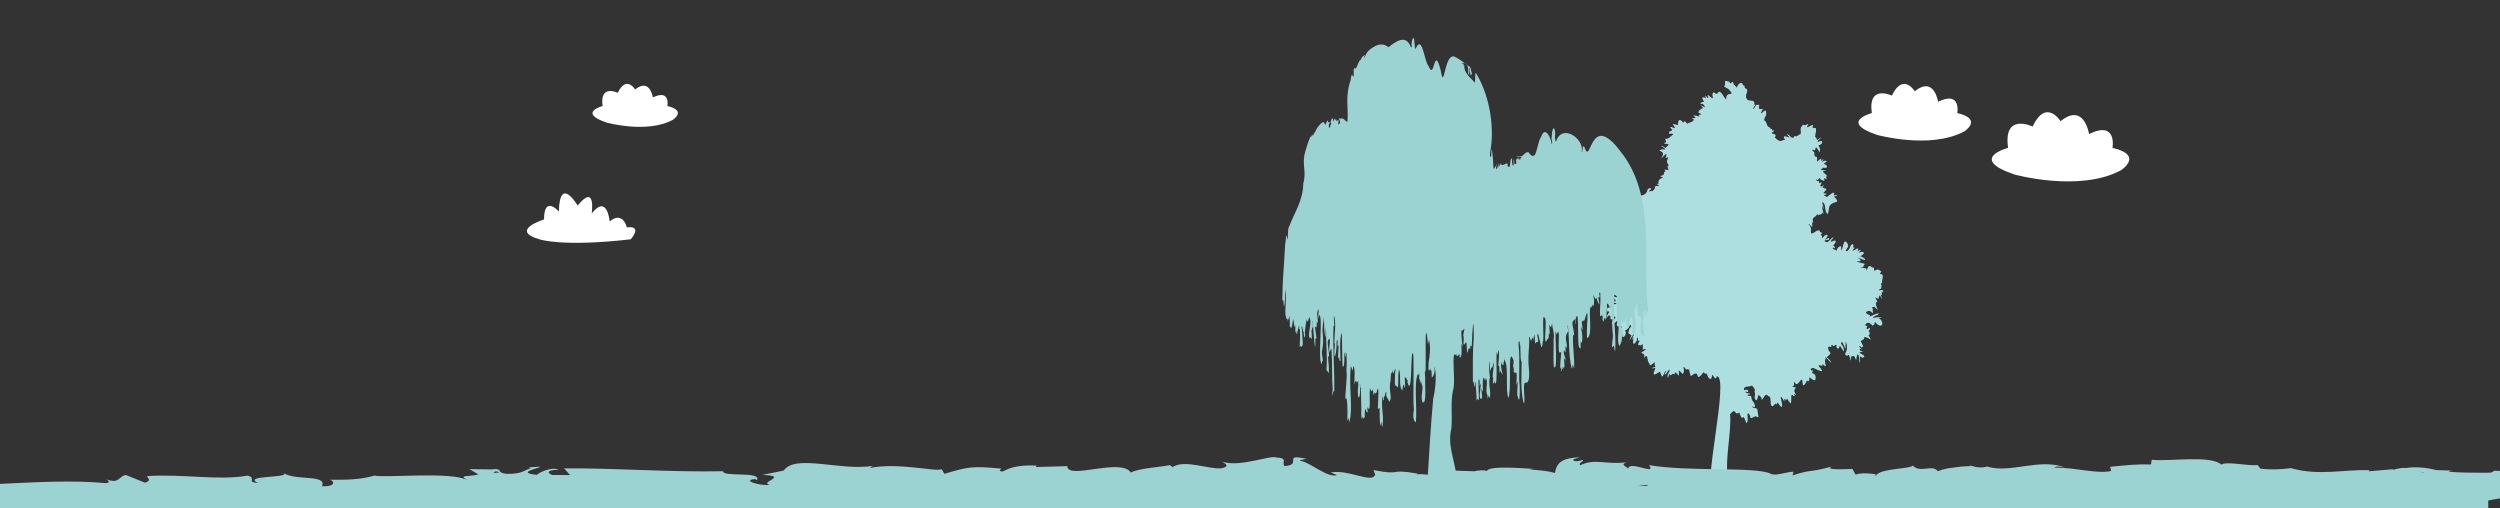
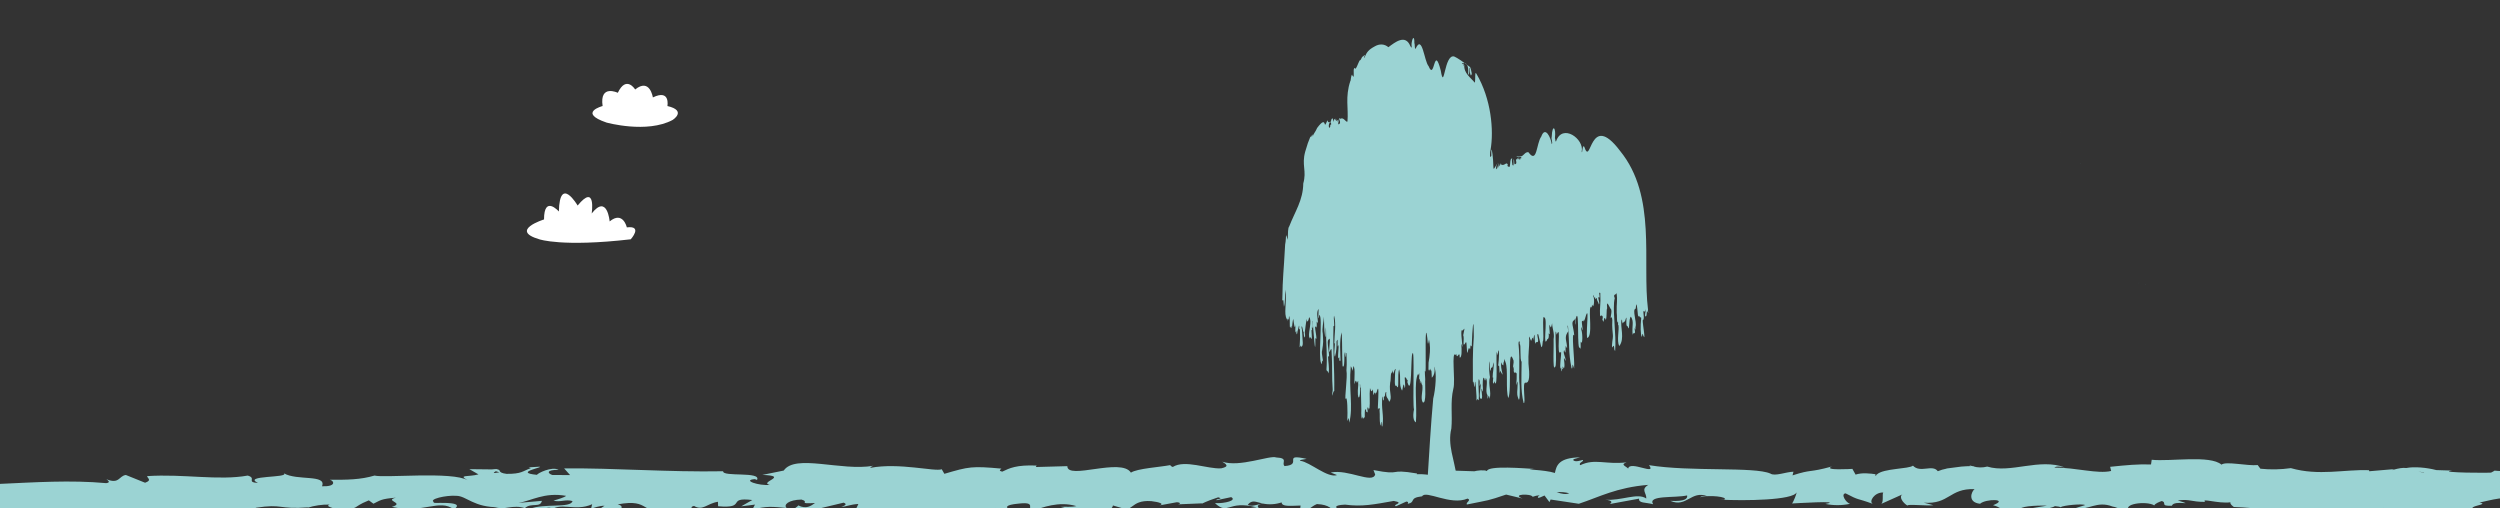
<svg xmlns="http://www.w3.org/2000/svg" id="Layer_1" viewBox="0 0 2156.46 438.45">
  <rect x="0" y="0" width="2156.46" height="438.45" fill="#333333" stroke="none" />
  <defs>
    <style>.cls-1{fill:#addfe1;}.cls-1,.cls-2,.cls-3,.cls-4,.cls-5{stroke-width:0px;}.cls-2{fill:none;}.cls-6{clip-path:url(#clippath-1);}.cls-7{clip-path:url(#clippath);}.cls-3{fill:#72c3c5;}.cls-4{fill:#fff;}.cls-5{fill:#9bd3d3;}</style>
    <clipPath id="clippath">
      <rect class="cls-2" x="-119.74" y="0" width="2282.3" height="484.36" />
    </clipPath>
    <clipPath id="clippath-1">
-       <rect class="cls-2" x="1603.1" y="72.38" width="97.1" height="48.86" />
-     </clipPath>
+       </clipPath>
  </defs>
  <g class="cls-7">
-     <path class="cls-4" d="M1732.14,127.54s-35.02,9.19,5.46,22.97c0,0,56.1,15.62,91.94-3.67,0,0,20.21-12.86-7.35-19.3,0,0,4.37-23.89-20.21-11.94,0,0-4.16-27.57-24.59-11.03,0,0-12.35-20.21-24.11,4.59,0,0-25.55-12.36-21.13,18.38" />
    <path class="cls-4" d="M519.8,91.46s-21.74,5.71,3.39,14.26c0,0,34.82,9.69,57.07-2.28,0,0,12.55-7.98-4.56-11.98,0,0,2.72-14.84-12.55-7.42,0,0-2.58-17.11-15.27-6.85,0,0-7.67-12.55-14.96,2.85,0,0-15.86-7.67-13.12,11.41" />
    <g class="cls-6">
      <path class="cls-4" d="M1614.61,97.54s-28.67,7.52,4.47,18.81c0,0,45.93,12.79,75.27-3.01,0,0,16.55-10.53-6.02-15.8,0,0,3.58-19.56-16.55-9.78,0,0-3.4-22.57-20.13-9.03,0,0-10.12-16.55-19.74,3.76,0,0-20.91-10.11-17.3,15.05" />
    </g>
    <path class="cls-4" d="M498.26,177.3s-15.5-26.54-16.18,5.14c0,0-12.81-14.56-12.81,6.85,0,0-30.33,9.42-4.05,17.12,0,0,19.54,6.85,78.86,0,0,0,10.79-11.99-3.37-10.28,0,0-3.37-14.56-14.83-5.14,0,0-2.02-23.97-15.5-6.85,0,0,4.04-26.54-12.13-6.85" />
-     <path class="cls-3" d="M1132.78,397.9c-.06-.02-.12-.05-.17-.07l.07.17s.07-.07.1-.11M1132.6,397.83l-.02-.04h-.04s0,.02.01.03l.04.02M1040.59,415.81s.04-.08.06-.13l-.15.12s.08.02.09,0M1040.64,415.68s.04-.03.05-.05c0,0,0-.01-.01-.02h-.01s-.02.05-.03.07M1042.81,417.22c.02-.06.04-.11.07-.17l-.16.05.09.12M1042.88,417.05l.06-.02v-.04h-.03l-.02.05" />
-     <path class="cls-1" d="M1623.66,250.48c-.89-1.03-2.7.9-3.08-.5,1.89-.9,2.35-.62,2.27-3.33,1.03-1.07-1.74-.98.85-3.27-1.14-.68,2.25-7-1.28-6.88-1.64-.17,0-1.52.44-2.22-1.89-1.42-2.35-2.22-4.51-1.47-3.69,2.62-.17-3.26-3.43-2.01-4.57-5.31-4.81,7.24-4.88,1.07-1.58-1.04-8.86-1.5-3.07-1.62.88-.39.23-2.09,1.89-2.37-1.21-1.05-9.37-1.91-6.39-2.5,4.05.59,2.48-2.14-.45-3.16,2.2.07,4.96,2.41,7.06,1.96-1.05-2.12-3-2.41-4.48-3.26,3.86-1.45,4.53-4.68-.28-3.34-3.06,1.52,1.02-1.33.66-1.99-1.15-.25-1.97.97-2.97,1.31,4.46-7.26-8.34,3.96-2.55-2.96,1.16-1.61-.85.28-.94-.3.84-3.48-.97-4.09-2.34-1.33-.78,2.01-2.17,5.03-3.99,4.24-.26-1.86,3.33-3.39,1.5-6.26-3.52-6.52-3.92,4.63-5.41,5.65-.72,2.8.78-3.99-1.02-3.65-1.64.71-2.69,2.36-3.41,4.29.02-1.85-3.41-.79-2.96-3.2,2.37,1.64,2.65-.02.34-1.62,2.89-2.68,3.43-6.03-1.13-3.33-2.5.28.97-2.52,1.55-3.62-1.39-.48-3.64,3.19-5.37,4.07-4.82-.75-1.69-2.09,1.3-2.07,1.33-3.45-2.69.02-3.63-.08,5.39-4.91.47-6.01-2.03-.93.14-1.34-.88-2.7-1.28-3.92,1.78-.58.98-1.66-.66-1.6-.98-5.76-8.96,6.18-7.86-1.64.12-1.94-.56-4.41-2.11-4.71,0-2.04,2.39,1.89,3.33,1.65-.28-.96-.54-4.81.67-3.53-.75-3.16-.56-3.81,1.69-5.27,1.36-.38,1.4-3.29,3.2-.9.4-1.6,2.37-.18,2.64-1.94-.93-2.6,1.22,1.28,1.36.23-4.05-16.32,2.89,5.53-1.21-9.91,4.11,1.41,1.3,7.55,4.78,10.53,1.97-4.49-.1-7.23,4.28-9.41,2.27-1.54,6.29-.11,2.25-4.87-2.59-1.55.77-.83,1.65-2.04-.85-.99-3.54.89-2.73-.57,1.46-4.55-4.91,1.27-6.19,2.11-1.82-1.72-4.2-1.19-.16-2.55.11-1.27-2.29-.03-2.64-1.17,4.2-4.31,2.39-2.79-.87-4.66,1.16-1.89,1.75-3.11-.37-.87-4.6,1.01,3.12-5.49-2.64-2.69.18-4.89-2.01.92-2.37-3.68,1.51,2.53,2-.67,3.04-.93.97,2.58,2.32,1.71,3.84,2.56.28-2.3-.41-3.62,1.55-1.28,1.49-.7-1.72-3.36.98-2.31-.27-2.52-5.9-4.26-2.45-5.07,5.17-1.99-2.82.87-2.93-1.6,2.55-.02.12-1.28,2.76-1.07,2.11.79,4.05-1.28.59-2.99-2.03-.56,1.05-1.56,1.68-2.52-1.83-2.41-6.39,3.45-2.59-2.28-5.83,4.94,1.08-3.17-4.28,1.25-3.49,4.05.29-3.58-2.64-2.84-.32.13-1.99-2.51-1.06-3.29-.19-1.5-2.61-1.74-1.56-3.16,4.44,3.54.12-7.31,6.02,2.58.63-2.71.1-4.3-1.22-5.96,4.19-.68,4.87-5.78-.02-3.08-2.17-.85,2.58-2.38,2.02-3.76-5.23,4.13-1.59,1.29-4.7-.49.03-3.07,1.16-4.29.69-7.49-2.97-1.05-3.52,1.03-2.45-2.85-1.3-.55-5.97,3.7-5.14,1.03,2.3-3.1.47-1.81-1.4-.9-1.22.22-2.17-1.13-3.2.9-2.17,2.23.02,5.15-1.25,6.92-1.84.38-3.5,3.01-4.79,1.31-2.86,5.02-4.01-1.93-7-1.19,6.77,6.14-3.77-1.17-2.39,3.13.72,1.46,2.21,1.61-.44,1.69-2.93,1.99-4.87.36-7.43-2.1,3.4-4.45-6.62-2.27-.89-5.27,1.14-1.19-1.28-.73-1.63-.84,1.23-1.72-2.91-1.29-1.72-2.91-2.93.76-2.21-4.29-4.57-5.53-1.39-1.55,2-3.92,1.36-6.68-.12-4.6-2.69-.13-4.35.3-.69-.75,1.87-2.91,1.16-3.92-6.16,1.95-.67-5.15-3.96-3.09-1.51-1.55-2.58,2.19-3.7,3.33-1.36-1.29,1.86-2.29,1.4-3.81-.8.08-1.25,0-.72-1.14.08-3.56-4.85-1.19-6.26-3.33-3.37-4.03,3.33-7.86-2.12-9.88.3-3.58-1.89-1.08-1.87-3.59-1.14-2.27-4.64.88-4.77,3.49-.93-1.85-2.5-1.52-3.06-3.94-1.24-2.84-1.62.4-2.7.13-.84-1.77-1.87-1.9-3.02-1.86-3.04-1.89-.21,4.14-2.44,4.07.94,1.72,3.31,1.72,4.5,3.33,6.09,6.76-3.15-.16-2.55,8.42-2.65-2.07-5.13-10.41-7.91-4.82-1.97-.09-3.73-3.66-4.01,1.16,1.69,5.6-2.41.18-4.22-.49,2.28,8.05-3.4-3.76-1.55,2.88-4.31-1.81-3.2,0-1.46,3.13-.96,0-3.33.57-3.07,2.07,2-.87,3.22.59,3.92,2.71-2.01-.4-6.26-3.86-1.62.71-1.51.5-3.3,1.42-4.25,3.56,2.21,2.22,4.65,1.03.8,2.34-1.42-.26.3.51.19,1.33-1.8-.26-3.56-1.29-5.4-.6,6.73,3.07-5.88,1.41.18,2.71,1.6,2.41-3.87,3.04-5.22,4.14-.98-.83-2.38-3.85-3.48-.73-3.11-4.49-4.53-2.41-4.65,1.89-1.5-.39-3.58-.75-4.45-1.07.12.87,3.2,3.86,1.2,3.73-1.89-1.36-5.17-1.76-1.73,1.12.59,1.95-2.89.83-2.38,2.37-1.15,2.71,1.86.35,3.46,1.73-2.3,1.82-4.08,4.6-6.86,3.84-.11,2.52,2.16,3.33-1.31,3.64,1.08,2.02,7-.64,2.19,3.52-1.02,2.29-2.96-1.8-4.39-.79,2.91,1.95,5.4,3.58.77,2.79-6.95,2.22,4.15.13-.44,7.12-1.4,3.24,6.49-8.56,3.39.4,2.61-.27,3.12-2.67,1.22,2.34-.44,3.34,2.79,3.05.47,5.11,1.69,4.6.11,2.52-2.63,2.52.47,1.47,1.77,1.29-.29,2.09.23,2.53-1.16,3.03-3.63,3.59,6.21,2.52-.93.11-1.37,5.39.45,3.24-1.06.07-1.49,1.46,4.96,2.38.2.71-1.98,2.41,1.97,1.03-1.08,2.31-1.49,3.94-.61-1.57-3.39,1.24-3.04-.55,3.84-2.09.55-3.48-1.39-1.01-.55,5.76-9.44,7.19-13.06,1.86-1.27.78,4.09,4.88,4.47,7.11-.85,1.24-2.41-1.71-.37,1.52-1.58,1.63-3.42-6.23-6.25-5.39,2.79,4.72,2.47,4.46-1.43,3.18-3.12-.47-.03,2.91.51,4.21-1.39.75-3.29-3.11-4.73-.4-.16,2.31,1.89,2.41,2.96,3.16-3.14,3.53-4.38,6.02-.26,1.25,1.91,3.18.32,4.91-.6,7.39.87-.81,2.58-2.5,3.51-1.7-.02,1.6-2.47,2.71-.14,3.73.26,8.67-11.31,4.79-14.1-.59-2.72-2.69,4.34-4.3,1.65-8.05-.97-2.25-2.16-1.22-3.22-.32-.8-.66-1.74-1.63-1.93.25-.7,1.22.69,4.45-1.23,2.51-1.34-1.91-6.53-4.99-4.91-.4-1.73-1.6-2.82,2.42-2.53,4.31,2.73,4.43.91,2.55-1.75,1.65.84,2.05,3.55.65.56,2.48-.73,3.57-4.27,1.38,1.94,5.47-1.72.56-6.11,4.4-1.8,2.5-.16,1.25-2.19,3.48-1.62,5.87,1.55.98,3.32-2.6,4.25-3.34.47,1.84.56.46,1.42,0,.87-1.33,3.35-5.24,3.21-1.36,2.77-.98-.37,1.27-1.59,1.17,4.37.51.11.75.11,4.98.09,1.37,1.21-.4,1.4.54,0,2.37,1.75-2.22,2.44-1.37.35,1.91,2.26,4.05,3.12,1.24.34-.36.5,2.68,1.21.46.8-3.23,3.37.84,4.79,2.39.77,2.27,1.45-1.03,2.07-1.81.4-.74,2.03,1.16,1.72-1.22-.59-1.08,1.55-1.04,1.21.17.17,1.14.69-.66.98.03,0,.83-.45,1.47.7,1.4-.32.76-1.24,2.7-1.97,2.77-2.02-.99.16,2.02.98,1.47.55,2.25-5.17-.28-4.05,1.6,2.26,2.71-.11.76-1.58,2.33-1.17,2.72,5.53,6.06-.51,4.25-.14.13-.64.58-.17.59,3.86.93.6,2.34-1.24,3.01-.5,2.6,3.63,1.23,4.11,1.9-1.4,1.72-1.04,3.23-1.55,5.22-2.59-1.91-1.33.13-3.83-1.86,2.77,3.33-.69,1.09-2.19,1.22,4.59,4.25-1.46-.4-2.12,1.63.85.89-.37.44-.51.98.55,1.52-3.02,1.85.93,3.33-2.45,4.05-7.51,2.71.64,7.81,1.6,1.06-1.51,5.84.38,8.57,3.64,1.94,6.63,4.07.35,2.58,5.24,6.2-.12,3.33-3.3,4.49,1.89.75,5.26.44,6.45,1.61-3.24,1.99-10.4-3.57-3.59,2.02-1.64,2.5-6.02-.39-4.56,4.83,3.58-.62.69,1.05-.23,3.58-1.72,4.82.86-.9,1.65-.1,3.17-1.46-1.36,7.75,4.65.54,2.93,1.89-2.53,2.85-2.19,6.79,1.51.93,3.44-2.77,4.94-2.77-1.07,3.64-1.07,5.31,2.08,4.59-.35,1.41,1.62-.81,1.71.56-.6,1.28-5.32,4.04-1.42,2.7.7.31-1.59,1.22-1.28,2.02,2.54-1.41,2.82-.89,2.93,2.6.03,3.58,3.44.07,3.04-2.34.35-1.13-1.36-2.1-.06-2.25,1.87.32,4.08-6.76,4.74-3.57-.02,1.34-1.21-.06-.53,1.74-.28.73-1.42-.13-1.23.96.56,1.93-3.17,3.03,1.98,5.29-3.49,8.81-1.12,2.53,2.17-1.03.55,1.4-3.54,4.76-.35,2.6-.69,1.57-3.13,3.16-.11,1.32-.86,4.25,0,6.76,2.69,2.02.97-.67-.26-2.36.5-2.7,1.62.08.11,1.55.88,2.25.47-.17.51.4.29.74,3.59-2.18-3.11,3.68,1.01,3.39.55-.6.76.78,1.31.4.21-.54.45-1.41,1.08-1.25.28.83,1.03,2.97,0,3.1,1.87,4.04,1.02-.87,2.85,1.72-8.69,4.83,1.04.87-1.64,7.45,3.99-5.92,2.28,2.58,4.87,4.47-.21,3.26,3.13-.13,4.5-1.29.54,2.43-.79,1.34.55,3.57.17,1.53-2.11.38-2.73,1.69.6.88,2.25-.98,2.73.3-3.8,8.38.78,4.39,3.98,2.72,2.27,5.6,1.5,5.84,4.79-.83.96.84-.82,2.36-.61,3.43,1.69-.38,2.03-3.05,4.03-4.45.69,1.47-1.78,3.65-1.65,5.86.29,3.86,1.01-2.19,1.97-2.04.19,3.13,2.18-1.23,3.33.13.63.38.82.57.85-.55.08-2.43,2.88,1.04,3.56,2.02.76-4.18-2.28-6.92,3.52-1.57,1.48-1.93.82-3.93.5-5.87.98-.83,1.67,2.31,2.72,2.05,1.75-1.16,1.11.93,2.56-.32-.79,1.95.79,4.33.98,6.06,10.04-7.9,1.98,7.74,11.31-3.59,1.16,2.79,2.17.3,2.73,1.82,1.21,4.1,3.96,6.59,4.44.56.3-.56,3.51,6.2,3.93,1.25,11.7-.34-13.67,101.13-2.6,99.68,6.87,1.15,17.43,1.84,12.14-11.46-2.42-19.06,3.11-36.95,2.06-55.58,5.82-6.51,2.85,1.74,7.92-1.31,3.64,10.94,2.28-2.63,5.9,8.9,2.81-.59.12-7.26,1.65-8.43,4.01,3.29-.8,6.35,6.45,2.6,4.01,2.41,2-.59,1.72-4.53.12-3.78-3.95-1.45-4.78-3.91,4.59,2.2,2.15-2.87-.03-5.51-.59-1.05-.26-4.57-2.27-3.53-.5.38-1.13.1-1.4-.6,0-.92,2.26-.25,1.89-1.5-1.12-.06-3.87-.02-3.84-1.69.7.14,2.55,1.21,2.36-.38-.51-1.86-2.61-1.07-3.63-.71-.55-4.54,4.68-2.36,6.73-4.07.85.25,1.77,2.46,2.6,3.05.32.9-.46,2.05-.11,2.84,1.28,2.13-1.58,4.91,1.36,6.88.94,0,1.54-3.32,1.68-4.58,1.55.71,3.17,1.84,3.07,4.39,1.87-1.93,3.04-6.85,5.68-3.35,3.48-.1.46,8.82,3.77,8.63,1.02-.32,1.55-1.91,2.25-2.42.97,2.13,1.28-.4,2.11-.64,5.48,8.38,3.77.76,2.44-4.8,1.48-.8,2.39,3.85,3.56,3.65-2.09-4.71,2.23,1.09,1.9-2.63,2.27,3.15,3.92,8,3.72-.56,0-5.06,1.75-.46,3.15-1.4-1.8-3.27,0-.58.94-1.28-4.69-6.25,4.46-5.53-3.25-6.61,1.27-.75.98-.81,1.78-1.65-.34-.28-.51-2.13.18-2.71,2.78,7.1,6.64-7.75,6.96.9.34,4.76,3.06.02,3.74-2.12,1.45,1.76,2.28.34,2.08-2.56.7-.3,2.77,2.87,5.16,2.29,1.86-8.14-5.62-4-1.54-8.38-3.25,1.04-3.25-2.53.11-1.95,4.25,1.84,11.34,5.65,4.2-1.89.6-2.04,4.37,1.98,3.43-1.79,5.78,6.11.42-2.76,2.85-4.3-2.01-4.54,3.91,3.45,4.78,3.24-.77-1.89-2.38-3.23-3.69-4.4-1.24-.56,4.72-2.68,2.3-5.03-.76.02-1.75-3.33-1.23-3.88.69-1.72,2.72,1.66,2.79-1.95,2.53-.48-1.03,2.53,4.26-.25-.49,4.16,2.34,4.64,2.85.88,1.58,1.45,4.59,8.48,3.39,2.37-.18-2.05-4.28-5.17-1.04-5.35,1.05,2.84,3.9,8.85,2.45,2.46,1.14.64-.93-6.29,1.16-.95.44,2.84.47,5.38-.91,7.5-1.42,2.44,1.75,3.45,2.42,1.79,1.32.58,1.21,4.43,2.2,5.02-.29-3.91.1-3.58,2.64-3.91,1.21,1.09.86,2.91,1.98,3.23.07-2.1.38-1.99.77-4.48,2.69-.79.85,7.64,2.25,6.79-.11-10,.66-1.72,3.99-4.94-.91-2.52-3.35-1.86-4.36-3.85,4.05-.64,4.72.4.47-1.46-1.42-4.29,5.35,2.68-.77-3.33,1.23-1.76,3.15,2.99,2.61-.07,1.64.4.93.3.4-1.73-2.1-3.97-2.09-2.31.75-4.49,1.28-.4,0-3.05,2.09-1.8,3.69.75,6.03,4.63,2.37-1.6,2.35-3.04.67-1.17.14-3.94,2.3-2.79,1.01-3.08-1.22-1.41-1.24-.02-.21-2.43.25-3.28-.94.23-1.42,1.46-2.06-.55,2.29-3.56,4.57-.87,6.48.8,2.97-1.52.51-5.47,3.63-1.45,5.43,4.31,6.37-2.56,1.39-5.17,6.92-1.24-1.83-.95-4.62-.06-1.17-1.37,6.07-2.77,4.65-3.91-2.61-.06-5.62,2.2-7.82,2.6,2.02-1.91-3.74-1.38-2.85-3.9,5.17-3.84,6.12,6.26,5.61-2.76-1.4-1.96.29-1.08.91-1.82,1.24.46,2.64,2.63,3.46,2.55-.86-.95-3.04-7.35-.41-6.31-.66-3.59-4.09-5.92.93-2.84.67-2.88.89-4.53,2.47-.93,2.34,2.91-1.45-3.23-.07-2.61,1.33.07.07-1.37.32-2.05.84-.23,2.7-1.86.67-1.93" />
+     <path class="cls-3" d="M1132.78,397.9c-.06-.02-.12-.05-.17-.07l.07.17M1132.6,397.83l-.02-.04h-.04s0,.02.01.03l.04.02M1040.59,415.81s.04-.08.06-.13l-.15.12s.08.02.09,0M1040.64,415.68s.04-.03.05-.05c0,0,0-.01-.01-.02h-.01s-.02.05-.03.07M1042.81,417.22c.02-.06.04-.11.07-.17l-.16.05.09.12M1042.88,417.05l.06-.02v-.04h-.03l-.02.05" />
    <path class="cls-5" d="M1421.59,267.36c-5.27-41.83,7.85-97.93-24.17-137.24-26.68-35.28-24.72,14.9-30.85-3.52-1.79-2.53-1.58,7.24-2.23,4.14,2.45-10.74-16.74-24.74-22.11-8.79-.95.48-.44-2.21-.98-2.79,1.17-9.3-2.3-12.64-2.75-1.21-.72,2.23,1.2,5.05.02,6.42-.78-5.65-5.65-16.13-9.06-6.54-4.33,5.96-3.48,24.02-11.07,13.46-2.32-.36-3.69,2.03-5.39,3.2-.54.86-7.37.05-4.21.92.96-.19,4.91-.48,3.06,1.51-.52-1.75-.44-.33-.54.67-1.33.49-.72-1.61-1.05-2.12-.51.29,0,2.71-.89,1.7-.11-2.12-.34-.5-.8.54-2.25-1.89.6,3.54-1.34,3.72-1.42,1.6-.96-2.98-1.34-4.06-.88-.27.6,7.57-1.33,4.84-.15-1.89-.81-4.14-.09-5.54-2.88-.43-.78,8.73-3.33,7.24-.02-.15.09-.67-.27-.52-.61.43-.33-.5-.63-.7-.24-.36.95-.19.39-.51-1.19-3.37-2.71,1.49-5.84-.3.09-2.93-.86,1.17-1.35,1.61-.86-5.16-.37-1.28-1.14,1.17-1.41-4.73.52-.23-1.51,1.39-.95-2.23.64-4.69,1.35-6.07-4.87,7.75-3.56,7.91-4.27-2.35-.43-5.88-1.68-14.18-1.49-3.28-1.52,3.69-1.24-3.8-.64-5.13,2.89-16.68.65-43.79-12.21-65.62-1.53-3.07-.72,5.32-1.36,7.75-3.37-4.29-9.85-8.22-9.06-15.6-1.17,3.43.05-.64-1.06-1-.44.92-.62.64-1.05-.04,5.3-1.84,5.91,4.29,5.3,9.72,1.89-.43.21-6.18,1.22-6.02.05,2.29.86,10.49,1.17,4.62,1.96,6.12.41-4.14-.74-5.21,10.14,7.84-8.25-6.99-13.58-9.1-8.69-2.45-8.48,30.95-11.57,12.2-6.1-23.73-5.14,9.48-10.49-3.84-3.86-4.25-5.45-28.27-11.31-14.87-1.01-.83-.33-3.66-.98-5.21.13-5.64-1.46-5.64-2.31-.14-.52,2.47.88,6.18-1.14,2.93-4.27-10.57-13.14-3.43-18.97.91-3.49-3.01-7.9-2.98-11.75-.71-5.31,2.85-6.92,4.91-8.84,9.63-1.69,1.7,2.04-4.53-.93-1.28-2.38,1.32-1.14,2.79-3.41,3.98-1.36,2.61-3.21,8.76-4.11,6.38-1.86-.26.07,8.04-1.42,7.45-.24-1.71-.52.27-.84-1.89-1.18,1.33-.98,5.46-1.54,5.7-4.58,13.87-1.46,23.56-2.45,34.8-1.29,1.27-3.21-4.06-5.93-2.29-3.69-2,2.06,3.76-1.95,4.82-.5-1.45,1.46-4.82-.75-2.23-.23-.91,3.13-2.58.37-1.51-1.98,2.23-1.07-.97-1.81-1.31-.45,4.35-1.06-1.9-1.63,1.1-.03,4.25-.73-.93-1.2-1.38-1.62.99-.51,1.54-1.94,3.71,1.18-.38.79,2.88.37,2.53-.89-2.23-.6-.29-.37.98-1.35,3.51-1.99-2.96,0-3.52-1.88-.6-1.63.4-2.46-1.91-4.31,10.69.53-5.99-8.86,6.61-1.62,3.85-3.1,4.7-3.84,7.42.02-5.01-1.54,2.87-1.82-.3-1.87,4.43-2.85,7.11-4.64,13.36-3.22,11.69,1.46,16.54-1.67,27.4-.1,14.46-7.37,24.66-12.09,37-1.27,1.54-1.02,5.38-1.31,11.61-2.31-7.69-.91-2.68-2.23,4.06-1.4,26.75-2.06,25.17-2.46,48.69,1.32-3.16,1,3.28,1.46,5.05,1.33-4.59.56-9.92,1.29-14.81,1.28,12.51-1.75,20.58,1.25,25.59.66,4.17-.37-.27,1.14-.68,1.37,3.98-.03-1.96.89-1.96,1.08,3.33-.45,13.87,1.69,8.19.73,6.45.66-3.28,1.79-5.92.41,3.38,1.33,10.85,1.89,4.61.09,1.57-.69,10.13.5,5.89.34-.36.17,4.8.99,1.96.17-2.23.97-3.98,1.52-6.72.73,1.03-.55,4.14.83,3.07.09,11.33.24,4.23-.29,15.68,1.04-.97.46-3.02,1.17-.43,2.65-.3,1.14-5.58,1.17-10.28-.13-1.67-.3-3.35-.39-4.99-.41-.64-.37-2.57.05-2.43.62,1.04,1.2,6.94,1.52,4.33-.19,5.59,1.9,8.01.96.9.55-3.69.62-6.96,1.77-11.57.19,4.57,1.62,1.1,1.95-1.54,2.83,3.1-.74,12.78-.03,16.81.65.92.38,2.85,1.31.28,1.59,5.05.98-2.12.81-4.37.07-2.08-.29-1.84.53-1.41-.34-.85-.27-4.76.05-2.77,1.83,4.67-.57-7.32.34-5.09.57,5.68,2.62,36.64,2.38,14.46,2.83,5.01-2.17-14.49.6-8.94,1.55-.62-.62-8.45,1.73-3.38-.11-3.9-1.85-9.71.45-12.69-.13,2.46-.55,13.25.65,5.15,3.15,1.46-1.17,36.76,1.54,41.75.84,2.75.52-2.53,1.04-2.44,1.97,4.42-1.29-6.54-.19-8.52,1.25-7.47.89-7.9.6-14.54-.98-4.84.81-10.17.96-14.74.34,6.97-.06,10.03.93,16.61.97,5.64.3-12.98.88-5.17-.06,11.13,1.27,22.87.37,34.28.28,1.96.98.26,1.88,3.26.82-5.15-.52-9.97-.52-15.2,2.46,4.39-.97-10.19-.09-13.09,2.96-5.54,1.08,4.71,1.1,8.54-.17,4.63,2.02-5.18,2.06.56.82,13.19.1,22.37.96,33.07.05,1.77-.73,3.76-.52,5.42.78-2.01,1.04-3.93,1.86-4.15.32-20.39-1.35-33.04-.65-56.16,1.64,1.65-.38-6.69.53-8.78,1.95,7.48.23,16.27.17,23.69,1.51-.63-1.13,9.26.6,11.71,1.42-5.42,1.31-8.37,1.35-13.22,1.73-4.93.19,4.85,1.33,4.38,1.35-5.71-.52,7.75.1,10.4,1.87-2.94.24,1.61,1.25,2.12.3-1.19.8.02.79.69-.11-5.84-1.23-19.19,1-25.42.55,13.67.15,18.72.7,29.25,2.93,3.38.39-21.64,2.38-7.91.62.24-.07-5.78.69-3.3,1.16-.18.38-2.98.28.3-.02,4.66.55,6.54,0,14.53,1.07,5.73-1.82,24.57-.66,24.57,1.54-3.64,1.71,12.64,1.45,16.78-.15,4.24.07,1.38,1.11-.35.11,1.31.45,2.79.52,4.07,3.62-13.96-.61-28.63,1.34-48.74,2.36,3.75,1.14,6.75,2.21-.02,2.06,1.4.34,12.69,1.11,15.6.5-3.06.98-4.32,1.97-1.14,1.78-3.62.8-.85,1.14,1.7-1.67,15.16,2.59,13.98,1.37-.5.63-.55.03,4.71.64,2.75.37-3.16.39,14.49.65,19.28-.21,2.81-.02,11.12,1.27,5.79.65,1.79.15,2.72,1.34.68.95.92-.44-7.05,1.17-6.78.65-1.82-.18,2.89.88,1.93,1,1.9.93-1.28.51-2.21.29-3.68.55-.52.86.7.3-1.67.17-3.12.96-.77.71-7.06-.24-11.13.46-18.16,2.35,8.12,2.45-5.33,2.86,6.21,1.29-2.45.98-3.83,1.82-.4-.02-3.02.72-.65,1.13-2.43,3.2-12.3-.05,20.74,1.36,14.4,1-.92,1.65-.19,1.07,1.45.48,5.01-.23,6.91.65,13.18.52-.32.57-2.36.68-3.22.78-.42.19,5.23,1.16,3.71,1.59-9.41-1.4-15.53.05-25.57.74.42.13,4.67,1.11,3.02.37-1-.5-3.22.57-2.98.99-.46.11-3.87,1.63-3.92-.6,5.38,1.42,4.39,2.41,8.44,3.21-3.41-.24-7.53.9-16.42.97-3.7-.09-8.72,1.91-9.1-.09-5.19,1.15,4.28,1.17.48.72-3.1,2.38-5.3,1.23-.81-.07,5.18-1.05,13.67,1.15,11.87,2.85,6.45.5-10.32,2.34-13.95,1.81,7.74-.5,12.98,2.33,18.03.68,1.61,1.14-10.29,2.38-2.05,1.41-1.05-.95-10.83.65-9.14.79.83,1.2,1.07,1.36,2.65,1.04-1.63.6.21.33,1.45,4.1,13.96,2.93-22.49,4.26-24.25,2.24-8.54.09,43.67,1.45,47.85-1.18,5.8-.45,10.01,1.65,11.12,1.2-14.19-2-35.54,1.97-42,.13.32.03,1.47.35,1.35,1.34-5.64.02,4.1.74,3.55.66-1.06.24,2.6.41,3.33.5.36.52-1.87.7-2.35.52,1.25.66,3.62,1.33,3.9.86,5.07-1.82,10.93.34,14.9,3.43,2.28,1.95-14.9,2.12-18.39.44-.36-1.01-12.22.34-7.8.55-5.51-.8-48.2,1.59-28.86.41,4.85.38,6.75,1.41.84,1,5.31,1.17,8.79.3,15.64-.86,5.61-.69,2.19-.8,11.48.27-1.61.81-1.62.87.02.52-.92.82-3.54.95-.44,1.67-1.59.43,9.04,1.55,5.72.63-.23,3.03-4.49,1.47-9,2.68,3.79,1.28,19.9-.7,27.51-2.15,23.35-3.49,47.71-4.94,70.5,5.57,3.65,26.65,8.18,25.06-3.28-1.68-14.11-7.99-27.11-4.47-41.33,1.07-11.47-1.04-22.76,1.69-34.2,2.12-7.26-2.18-33.98,2.28-29.15.28-1.61.46-1.1.46.24.78,3.15,2.81-4.88,2.75,1.91,1.94.48,1.85-6.99,1.37-11.53.61-.27.65,3.61.98,1.61-.18-3.02-2.2-16.3.3-13.28,2.39-3.89,1.14-.18.39,3.91,1.34,2.75-1.34,12.46,2.32,6,.98-.55.52,9.91,1.41,9.1,1.75-8.43,1.67-.71,2.32-3.65.19-6.78,2.28,2.11,1.37-3.61.32-11.5,1.68-29.23,1.69-6.37-1.04,12.72-.84,26.53-.78,39.07.64-2.21,1.07,3.15,1.17,4.21.52-.48.56-2.53.55-3.61.52-5.04,1.27,9.58,1.4,11.58-.15,7.56.47.85.98,2.53,2.2,4.85.12-13.01.87-17.2,2.09.38-.48,9.88,1.81,3.48.16,5.1-2.39,13.46.61,13.46,1.62-1.82-.86-8.3.45-8.8.19,3.82,1.01,2.61.81-.51-.32-2.09-.27-10.92,1.11-8.6.65,2.82,1,2.58,1.4-.22,2.45,3.2-1.02,11.34,1.45,14.81,0,9.04.95-4.99,1.77,3.3,1.91-6.15-1.51-12.26.35-18.8-1.11-5.7-1.07-22.59.03-7.21.44,3.07.65,1.74.93-.92,1.71.56,1.49-2.35,2.09-4.69.79,3.48-.83,9.14-.72,13.16,1.45-.64-.81,3.85.81,5.39.41-1.24,1-3.52,1.16-.64,2.51,3.9.81-22.08,1.55-26.95,1.37,5.42.38,2.68,1.33-.51,1.11-3.8.57,8.16.12,10.54.09.56-.66,3.1,0,2.09,1.36-2.58.51,10.99,1.55,4.15,4.85,9.16-.63-2.5,1.04-7.22.52,1.04.24,3.85,1.34,1.61.36,2.65.55.22.46-1.12,1.53-3.5,0-5.23,1.65-.76,2.58,5.92,0,24.39,2.52,31.18,3.21-7.07-1.01-47.94,4.49-32.41.39,2.22-.86,5.21-.34,7.31.27-1.67,1.28-3.69.63-.56-.5,3.15.11,4.15,1.57,3.68.46-2.4,0,2.09.86.23.1,3.55-.06,7.11-.45,10.62.61-.82,1.32-5.68,1.27-1.4-.11,7.2-1.02,8.13.36,12.34,1.69,6.15,1.55-7.74,1.4-10.6-1.2-8.43.6-19.96-1.01-35.84-.02-3.44,1.35-3.02,1.01.14,1.34-.64-.09,13.78,1.67,15.09-.05,15.07-1.05,23.74,1.69,35.55,2.31,1.88-1.57-18.54,1.73-17.46,3.6.63,3.55-6.87,2.49-16.53-.37-8.23.75-14.29.65-20.18-.75-6.54.89-.43,1.62.71,2.97-7.99.69,4.93,2.28-3.44,1.45-6.16.18,4.76,1.62,5.93-.15-1.93,1.17-1.33,1.44-1.49,2.15.04-1.5-8.4.87-6.63,2.08,7.8,2.85,16.96,3.9,5.87,1.45-.18-1.11-25.47,1.49-20.24,2.89.85-1.98,28.66,2.57,18.24.62.64,1.64-2.19.79-4.85,2.3,3.35.17-4.71.95-7.45,1.35,4.31,1.39,1.84,2.22-1.18.07,4.46,2.24,8.76,1.29,13.5.32,2.86-1.04,29.32,1.2,24.08,2.41.64-1.11-41.33,1.42-27.73,4.54-10.83-.96,20.69,3.83,14.74.24,4.39-1.52,12.01-.35,14.76.9-3.48.16,2.29.82,2.09.37-.81.11-2.28.98-2-.57-3.28.43-2.03.74-.48,2.24-1.46-1.63-14.12,1.62-6.45.48-3.15-2.54-6.49-1.2-9.49,2,5.84.82-1.84,1.51-3.66,1.97,5.44.69-1.65.24-4.1-.98-4.67.84-6.93,1.62-7.98.52-1.35-1.04-5.71-.06-5.25,1.53,16.89.21,22.22,3.03,36.45.63,1.74.95-1.12.82-1.89.29-3.49,1.88,5.45,1.49,1.13.53-6.4-2.66-31.49.06-27.32-.56-7.49-3.32-11.61.23-13.29,1.49-4.45.52,3.08,1.1,4.18.46-2.04-.21-4.61.38-6.75,2.93-7.26.35,30.5,3.3,26.31.98,4.38.32-3.33.62-5.13,1.65,4.29,1.77-6.72.55-9.99-.93-4.6.44-1.34,1,.43.47-1.84-1.88-10.33.45-7.84.72.64.8-3.68,1.06-.3,5.2-18.96,1.29,7.41,2.42,14.69,5.19-1.19.98-23.09,2.96-26.6.41-.97.66,0,.81.4.5-.51.2-2.31.72-2.49,1.07,4.53,2.35-4.7.87-7.36.65-3.4.3,2.44,1.28,1.06.6-1.21.05,2.23.72,1.31.17-.42.8-1.54.95-.4.5,2.85,1.35,2.68,1.82,5.07,1.39-.89-1.61-6.93,0-6.12,1.51,1.17-.1-3.61.41-4.31-.24.89.93.09.86.76.52,10.62-.69,11.12-.24,20.44-.24-1.49,3.13-2.08,2.22,1.46-.56,2.08.28.91.93,2.98.02-2.44.69-5.51,1.85-1.7,1.11-3.28.29-8.45,1.14-10.25-.89-9,2.06-.24,3.57,1.34.52,2.52-.52,4.76-.57,7.28,1.23-1.76,1.17.02,1.46,1.76-.38,6.13.32,10.27.48,12.71.32,3.19-1.55,9.37-.39,10.89,2.16-4.63.91,2.26,2.36,2.89,1.2-14.13-2.71-37.32-.34-45.52-1.78-3.77,1.11-2.47,1.51-4.48,1.05,6.68-.09,8.85.16,16.96.47,2.81-.1,6.47.72,8.79,1.07-3.15-.05,2.93.74,1.84.91,4.14-1.62,13.36.71,18.28,5.07-6.45.63-16.62,2-22.66.86-1.31.24,3.69.87,3.07-.13-1.2.79-1.18,1.07-.48,0-.71.03-1.43.93-1.04,3.02-10.12-.21,4.63,2.35,3.9,2.04,6.69.72-6.78,2.85-8.23,2.98,4.82.63,7.54,1.55,16.07.16-2.8,1.87-1.18,1.88-2.15.54-.86-.88-5.16.05-3.55,1,2.75.09-.79.56-1.75,1.24-4.05-3.21-14.93.09-15.48,1.06-12.26,1.87,10.54,2.4,6.62.07-1.1,1-.27,1.1.68.29.14.57-.54.63.3.27.3.82-.28.62.76-.74,6.58-.55,13.97.46,16.04.39-.29.62-4.93,1.29-1.31,2.5,6.22-.45-9.06-.45-12.95,1.78-1.21.5-5.26.5-8.58-.15,1,2.17,1.71,1.71-.82,1.18.37-1.35,6.37.55,5.92,1.23-.56.27-7.14,1.79-3.38.84.97-.32-1.6-.05-2.14" />
    <path class="cls-3" d="M1794.43,141.32s.03-.11.01-.12c-.08-.04-.16-.07-.24-.1,0,.13.03.26.23.22M1794.19,141.1s0-.04-.01-.06c-.02,0-.04,0-.05,0,0,0,.01.02.02.03s.03.02.05.02M1845,244.09l-.09.07s-.02.02-.02.04h.05s.04-.07.05-.1M1845.08,243.9c-.03.06-.06.12-.09.19.07-.06.15-.11.22-.17-.05,0-.13-.03-.13-.02M1777.18,114.4s-.06.05-.09.07v.04h.05s.03-.07.05-.11M1777.26,114.23c-.03.06-.05.11-.08.17.06-.05.13-.11.2-.16-.04,0-.11-.03-.12,0M1850.62,245.08l-.12.27.28-.11-.15-.15M1850.5,245.35h-.02v-.02M1667.59,423.29l.09-.07-.04-.04s-.03.07-.05.1M1667.5,423.48c.04-.06.06-.13.09-.19l-.23.17s.13.04.14.02" />
-     <path class="cls-5" d="M-126.57,432.71l200.29-2.47,368.38-3.74,624.44-5.03s295.24-2,303.07-2.06,227.31-1.45,227.31-1.45l212.94-1.25,168.52-1.26,167.77-.61.25,30.52L-109.74,463.16l-10.71-31.74" />
    <path class="cls-5" d="M2219.16,425.17c-5.87-4.98-3.07-13.11-12.23-18.99,7.94,7.23-36.47,3.51-48.75-2.37.38,1.62,4.35,3.19-6.46,2.15-.71.55-1.51,1.01-2.37,1.37l-.72-.14.6.2c-.47.24-.51.29.22.08,2.58.76-49.43.27-34.33-1.56l-13.62-.42c-8.02-2.16-19.04-3.17-25.84-1.79-6.41-.9-16.2,3.67-10.63.96l-21.34,1.83-.2-.9c-21.07-.85-43.32,5.15-67.43-1.79-8.69,1.25-17.53,1.42-26.27.51l-2.33-3.15c-9.1.91-27.35-3.53-31.24-.36-9.85-8.52-44.18-2.49-60.2-4.22l-.59,4.06c-11.01-.4-21.59.6-35.25,2.02l.86,3.6c-11.78,2.78-30.33-3.01-48.99-2.92,1.27-1.36,6-.92,9.35-.05-22.33-8.47-46.98,5.35-67.23-.83-4.02,1.06-8.19.99-12.21-.18.42,0,.85-.05,1.25-.17-.51-.05-1.29-.06-2.07-.06-.5-.15-1.01-.3-1.52-.45-.34.03-.66.05-1,.08.46.13.94.26,1.41.37-2.72.05-5.43.19-8.15.41-4.26.56-8.52,1.19-12.8,1.66.03.03.06.05.08.09-2.63.49-5.19,1.24-7.63,2.24-4.63-6.28-15.14,1.92-21.45-4.78-3.59,2.97-25.41,2.25-31.02,7.52-6.37-.84-12.76-1.66-18.46.19l-2.76-4.94s-26.12,1.63-17.68-2.07c-20.43,5.65-16.6,2.06-33.96,7.68l.82-3.16c-6.23.07-16.14,4.24-19.91,1.59-13.98-6.13-68.89-1.37-104.68-7.24,7.01,9.38-16.65-4.31-18,2.95-2.09-2.21-7.1-3.48-1.32-5.37-18.22,2.1-27.43-3.61-39.98,2.44-2.1-2.23,3.88-3.23,2.01-4.55-1.46.47-5.77,1.9-7.68.57-1.87-1.32,2.66-1.84,5.54-2.79-18.62.3-20.45,7.1-21.76,13.48-9.46-3.06-29.75-2.81-18.19-3.51-6.52-.33-39.8-3.22-40.43,1.89-2.06-1.31-9.11-.42-10.82.17-14.62-.36-15.91-.84-30.25-.4l3.99.86c-5.6,6.14-11.91,1.35-23.47,2.09l.32-.64c-26.57-4.46-11.43,2.12-37.65-2.96l1.47,3.84c-2.36,8.27-23.24-4.88-38.39-1.72l5.5,2.2c-8.26,2.82-23.31-11.25-31.64-12.29-1.82-.72,2.85-1.16,5.39-1.68-21.86-4.88-2.77,5.03-19.01,6.2-3.03-2.71,3.78-6.9-7.16-7.42-5.47-2.19-31.62,8.77-46.61,3.63,3.31,2.08,6.61,4.16-.93,5.75-11.56.79-31.37-7.81-41.75-1.18-1.47-.57-2.03-1.11-2.11-1.63-8.83,1.74-28.7,2.92-33.99,6.52-8.33-13.25-54.9,6.63-54.85-5.6l-27.2.75.69-1.26c-17.4-.74-23.51,2.28-29.58,5.24-4.03-.81-1.12-1.97-.79-2.61-25.44-2.3-27.96-1.75-49.18,4.49l-2.28-3.95c-5.75,2.35-36.81-5.97-61.66-1.17.24-.45.75-1.23,2.71-1.81-27.96,4.81-67.28-10.48-77.33,4.11l-18.44,3.76c23.95.87-3.47,6.32,6.4,8.6-9.39.95-24.39-4.1-12.84-4.97l1.82.71c4.13-7.59-29.78-2.35-29.21-7.49-47.09.88-93.05-2.86-137.17-2.48l5.17,5.79-15.4-.11c-4.06-1.31-5.49-4.51,5.48-4.43-5.83-3.23-18.36,3.05-18.66,4.32-21.53-2.06,8.28-6.95,1.68-7l-8.94.56,2.03.65c-7.22,2.51-7.8,5.05-21.02,4.95-8.37-1.06-4.34-3.55-7.62-3.74,0-.42-1.11-.59-5.05-.1l-19.39-.22,7.84,4.51c-8.55,2.41-18.23.02-9.19,5.12-13.27-7.94-72.37-1.81-80.46-4.11-11.98,3.58-23.85,3.74-38.57,3.59,3.67.89,5.96,6.06-6.74,5.66,4.34-10.55-21.93-4.56-32.89-11.24,5.02,4.19-36.32,1.64-22.36,8.38-10.61-.68-.72-4-8.8-6.38-25.12,4.56-55.59-1.6-86.73.47-.46,1.42,4.8,3.47-1.84,5.71l-16.59-6.69c-6.14.82-5.5,8.26-16.84,3.62,1.61,1.16,4.02,2.89-.1,3.43-61.18-5.63-124.57,8.44-186.83-2.84,8.45,2.52,2.87,2.93-3.54,3.19,4.18.55-.02,3.48.85,5.37l-26.06-4.65c-4.61,5.42-27.8,1.06-30.4,6.2l8.2-1.12c-10.8,6.26,15.57,12.9,14.15,20.61,12.09-7.11,32.47,9.25,52.33-.99,4.46,1.45-3.72,2.57-1.33,4.29,5.02-3.42,11.15-4.26,22.55-3.07l-1.26.84c31.96-1.59,45.74,1.24,81.72,2.58l-2.74-3.73c7.73.35,9.39,1.48,13.01,2.36,8.74-5.94-21.7.15-13.75-6.38,10.4,7.5,54.46-1.06,61.55,7.56,11.88-.21-3.57-4.31,8.3-4.53l3.2,2.31,2.94-3.12c7.79.34,11.78,3.22,12.11,5.23-1.9-.19-5.35.68-7.39.89,9.42,2.39,25.85-1.01,30.96-.85l-10.45-1.11c32.37-2.93,72.01-.7,103.24-6.03l-2.42-1.76c23.86-3.74,19.19,1.62,45.43-.38l-.95.44c6.32-2.05,12.85-2.99,19.42-2.83-6.59,2.22,12.55,3.85,3.89,6.33,25.87-4.02,12.78-3.02,29.8-9.98l4.01,2.9c5.79-2.79,6.25-4.21,19.35-5.22-10.72,2.74,8.45,4.38-3.54,7.97,27.64,5.98,40.75-7.22,53.54,2.1,12.5-8.4-23.9-4.22-16.85-6.08-5.98-2.6,10.33-6.3,18.98-5.59,8.8.06,15.13,10.31,37.25,9.83-2.19,0-2.33.62-4.54.61,8.31,1.98,16.17-3.08,26.38.19,5.61-5.06,13.18.09,14.73-6.27l-20.26,1.76c11.47-1.81,22.14-9.4,41.14-6.08-1.45,1.3-7.06,3.07-10.92,4.06,5.57,1.79,10.64-1.39,16.43.45-1.53,6.37-24.63,1.74-36.87,6.75,5.99,2.6,23.24-4.94,17.15,2.03,8.76-8.87,21.81.79,36.68-6.1l-.93,3.81c2.35-.64,7.25-2.51,11.61-2.47l-7.82,5.05c12.06-4.37,23.43,3.32,35.02.93-24.35.39-5.54-4.54-15.87-7.18,29.55-5.37,17.78,9.34,49.67,7.66-5.23.04-15.14-2.34-8.67-4.02,6.41.71,14.9,2.08,18.86,4.03,22.27-1.02-3.48-3.87,5.97-6.31,7.66,4.55,10.9-2,20.65-3.59l.13,3.87c25.43,2.21,6.61-8.13,29.51-5.38l-9.58,5.46,11.89-1.51-2.38,4.41c12.91-3.4,16.97-2.6,29.69-1.5-3-2.69,1.56-7.03,12.8-7.26,7.7,2.21-4.25,3.72,11.69,3-3.57,2.46-7.45,5.53-14.46,2.06-.69,1.27-3.51,2.47-4.23,3.72,8.31,2.55,20.78.38,26.55.28-2.12-.02-4.23-.3-6.25-.84l23.04-5.54c3.66,1.43.79,2.61-2.05,3.77,4.68-.45,7.89-2.26,14.77-2.63-1.74,3.15-1.26,6.4-10.98,7.95l21.95-3.65c1.48,1.36,11.36,3.68,8.51,4.86,12.23,1.75,29.85-6.3,46.07-3.98.83-.61,2.52-1.21,5.94-1.69,15.22.6,28.74,4.36,46.72-.07l10.3,5.56c14.1-1.37-13.94-6.99,9.54-9.28,16.62-1.91,6.28,4.76,12.13,6.3,8.25-2.87,22.55-8.7,37.9-4.16-5,1.06-8.97.27-13.66.69l11.6,3.07c-14,5.19-24.2,3.45-13.2,7.81,1.52-10.89,45.27-1.26,46.76-12.14l7.71,2.27c-2.2-.1-2.54.54-4.73.44,14.99,5.16,11-7.9,30.27-6.42,6.72.82,11.42,2.38,6.86,3.68l14.91-2.74c3.52.16,3.51,1.44,1.05,1.81l20.72-.86-.17.32c4.56-2.14,9.29-3.98,14.16-5.52,5.8,1.54-2.9,1.17-1.38,2.52l12.59-2.68c5.18,2.8-5.26,5.57-13.98,5.21,11.91,10.82,10.44-2.8,35.96,3.56l-11.9,1.37c7.76,6.18,17.03,3.94,30.55,7.8-3.23-2.02-27.09-9.71-13.42-12.42,5.45,1.12,11.02.78,16.32-.97.12,3.87,7.32,2.92,16.34,2.7l-.56,5.12c9.74-1.47,8.94-4.09,14.66-6.39,10.88.5,13.19,4.48,15.78,7.82,17.44.81-12.1-6.37,8.51-7.34,14.51,1.97,24.66-.12,41.97-3.18,10.17,1.77-1.75,3.13,1.91,4.61l8.94-4.07c2.2.1,1.51,1.36,1.15,1.98,7.56-1.57.57-5.12,12.47-6.51,3.15-5.66,24.53,8.28,39.22,1.95,3.65,1.47-1.73,3.13-.6,5.12,20.19-4.12,17.31-2.99,33.86-8.58l14.2,3.43c-10.43-3.89,7.69-4.49,8.67-1.49,1.92-.75,3.98-1.21,6.07-1.36-1.19.84-1.95,1.59-1.39,2.1.63.54,2.55-.58,5.57-1.88l4.27,5.73,1-2.26,24.32,3.67c17.33-5.67,32.38-14.12,59.94-16.31-6.8,4.13-1.41,6.84-1.74,11.8-7.57-5.32-21.33,2.15-35.65,1,7.46.58,5.85,2.93,3.96,3.77l25.46-4.68c-.53,4.06,5.44,3.08,12.12,4.81-5.1-8.06,18.97-5.2,29.31-7.59.67,2.7-1.8,5.42-14.47,4.68,14.02,6.15,17.96-9.28,31.72-4.05-3.08.04-4.75-.39-5.97.97,7.21-2.34,24.86-.31,20.73,2.01l-3.08.02c20.53,1.11,62.47.55,65.47-6.24.21.89-2.63,8.2-3.87,9.56,0,0,45.76-2.79,28.76.38,6.98,1.43,14.25,1.41,21.23-.08-3.34-.87-8.37-8.55-3.82-9.04,12.39,6.58,8.81,3.66,23.59,9.11-3.98-1.85,1.38-10.2,8.94-9.84-1.22,1.36.71,9.07-2.16,10l18.7-8.39c-3.41,2.01.4,7.41,4.48,9.82-2.05-1.79,16.98.35,22.23-.48l-8.33-2.18c22.19,1.62,21.84-12.43,43.85-11.7-2.65,1.83-6.52,11.38,4.7,12.64,5.1-4.55,25.42-4.26,11.19,1.25,8.31,2.19,2.33,3.14,14.77,3.03,4.4,2.52-6.76,3.67-10.41,3.78l28.95,1.92c-1.13-4.64,15.9-5.1,20.09-7.96,2.76.27,4.59.62,4.67,1.02,2.65-1.82,19.45-3.25,21.35-1.9l-8.69,2.75c11.43,2.2,18.6-6.86,32.34-1.51,4.73.42,14.17,7.14,14.98,3.98-7.76-6.26,14.44-9.17,21.09-4.93.28-1.46,4.58-3.22,6.37-3.77,4.97,1.33-2.04,4.53,8.77,4.02,1.78-5.43,21.99.79,5.09-4.54,10.57-1.4,11.24,1.3,23.65,1.24-3.96-3.59,11.2,1.75,21.8.35-.62,1.38,1.77,3.22,2.93,4.06,21.67.8,33.33,3.56,53.53,3.96,1.87,1.36,11.62,3.13,7.48,5.41,2.9-.91,5.57-2.72,11.8-2.73,12.08,4.95-13.9.47-4.68,6.32.77-3.16,16.11-4.08,24.97-5.89-2.75-4.94-20.51-1.32-29.4.49-.06-6.62,67.36-5.55,65.45-6.75,9.15,3.94,53.25,1.63,77.41,5.74,4.32-1.35,11.78-2.68,8.24-4.48l-7.69.42c-7.09-3.63,14.48-4.48,4.73-6.32,10.31-2.21,21.89-5.8,36.44-3.5l2.74,4.97c-.31-1.45-9.52-3.14-13.59-1.74,6.06-2.04,22.3,7.14,28.94.86l-10.19-3.62c10.36-2.24,23.17-7.16,36.06-5.33h.05l-.04.06ZM427.71,406.46l3.06.97c-6.85,1.21-4.94.18-3.06-.97ZM1076.35,435.27c3.8-4.43,6.79-2.3,12.56-1.03-3.36.81-10.06,3.31-12.56,1.03ZM1342.76,424.59c3.59-.34,7.23-.05,10.78.86-2.5,1.26-6.38.62-10.78-.86ZM1619.04,409.21c-.44.41-.78.86-1,1.35-.21-.86-1.81-1.31,1-1.35ZM1742.07,440.09c-.82-3.37,13.13-4.21,23.71-3.92l-23.71,3.92ZM2090.68,407.74c-7.53-1.64-4.85-.99.36-.18-.13.05-.25.11-.36.18Z" />
  </g>
</svg>